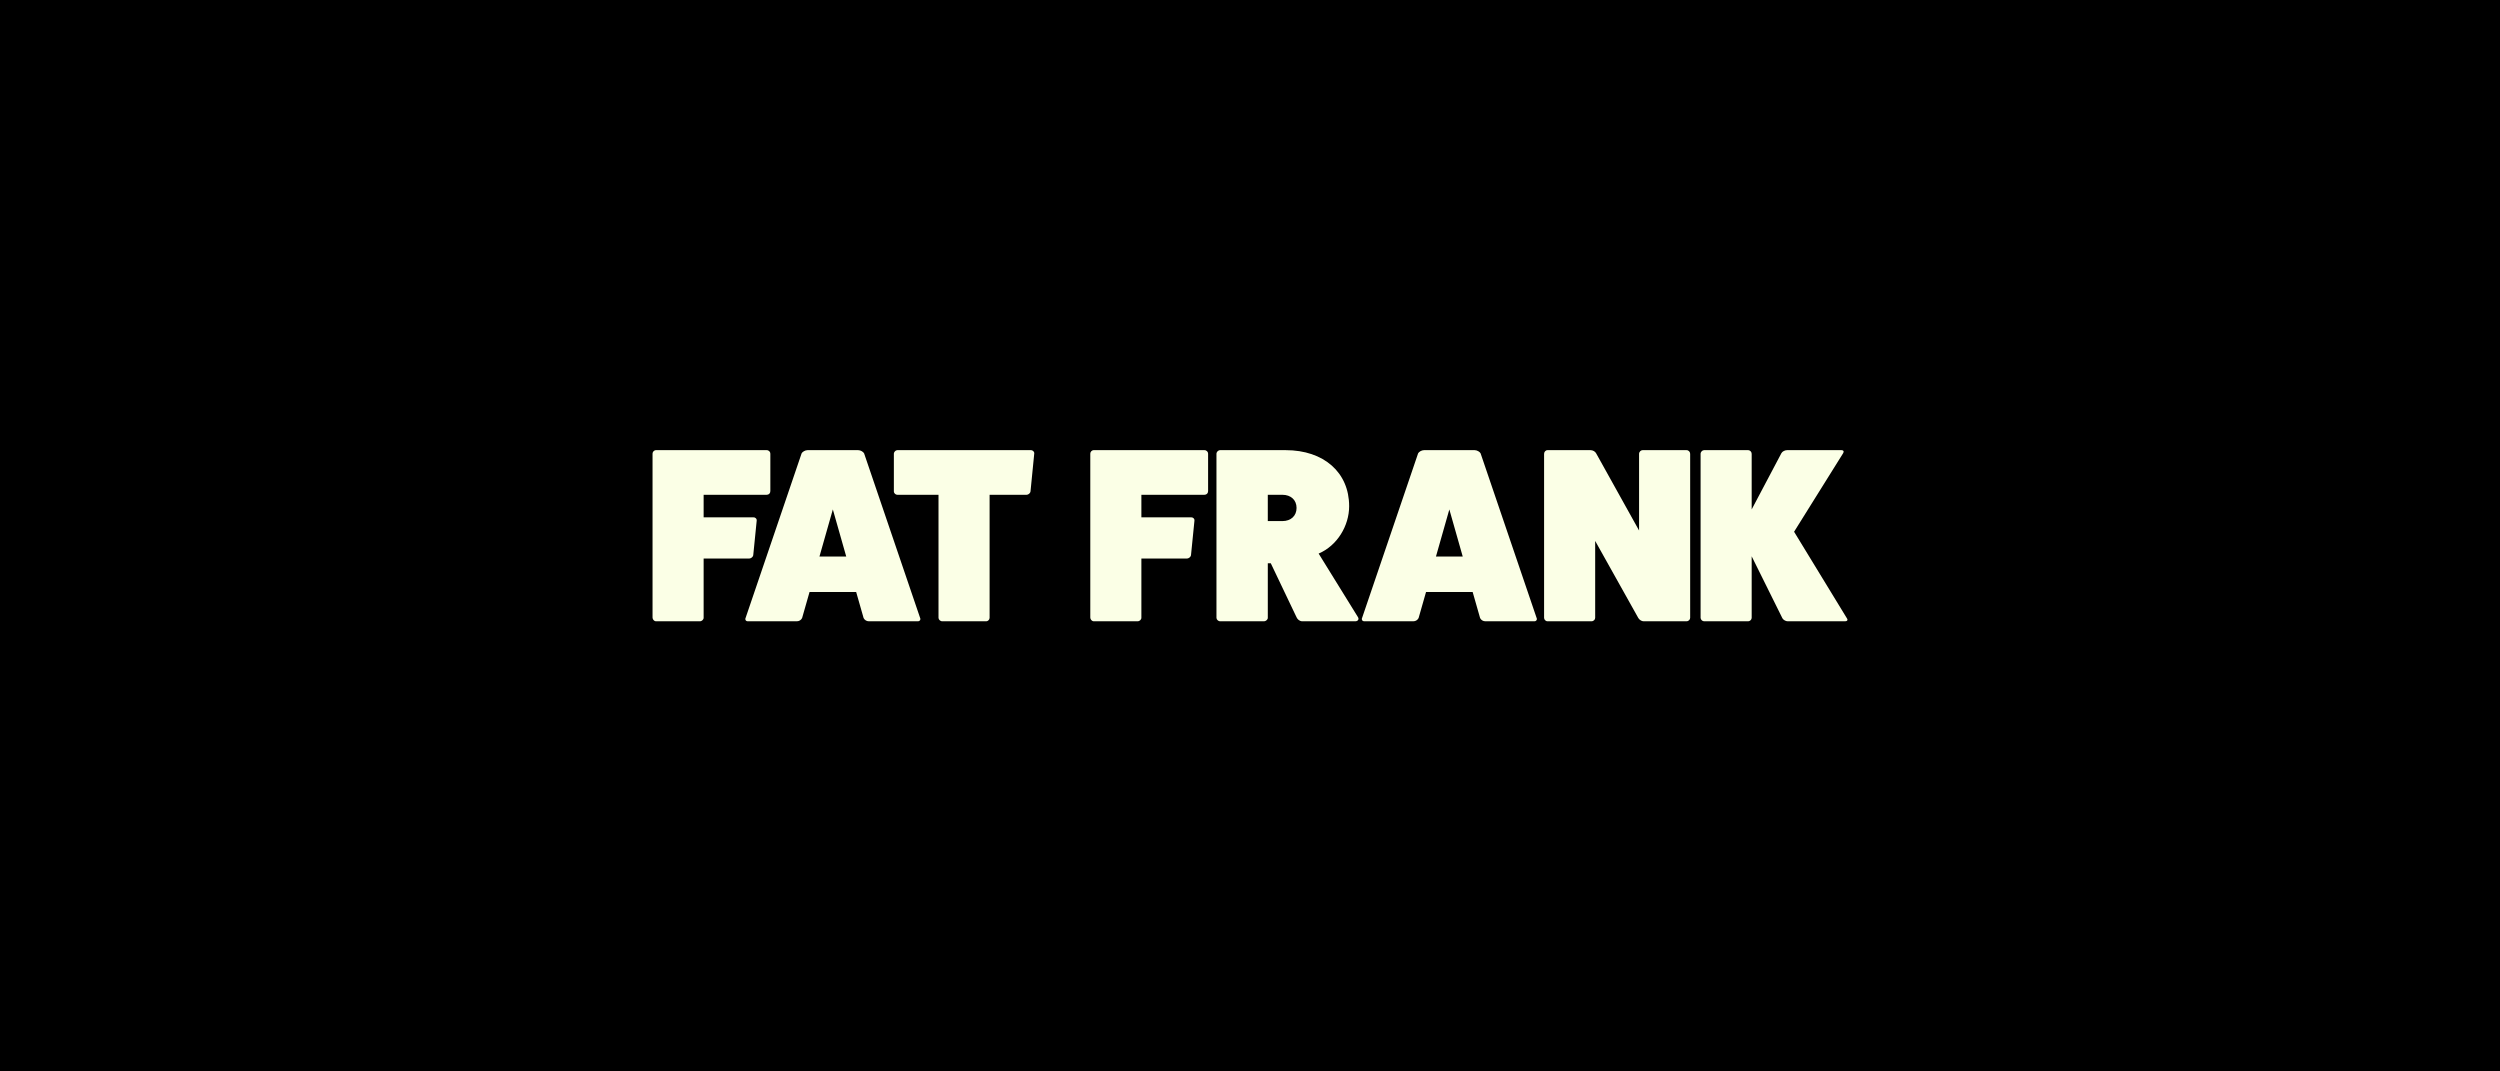
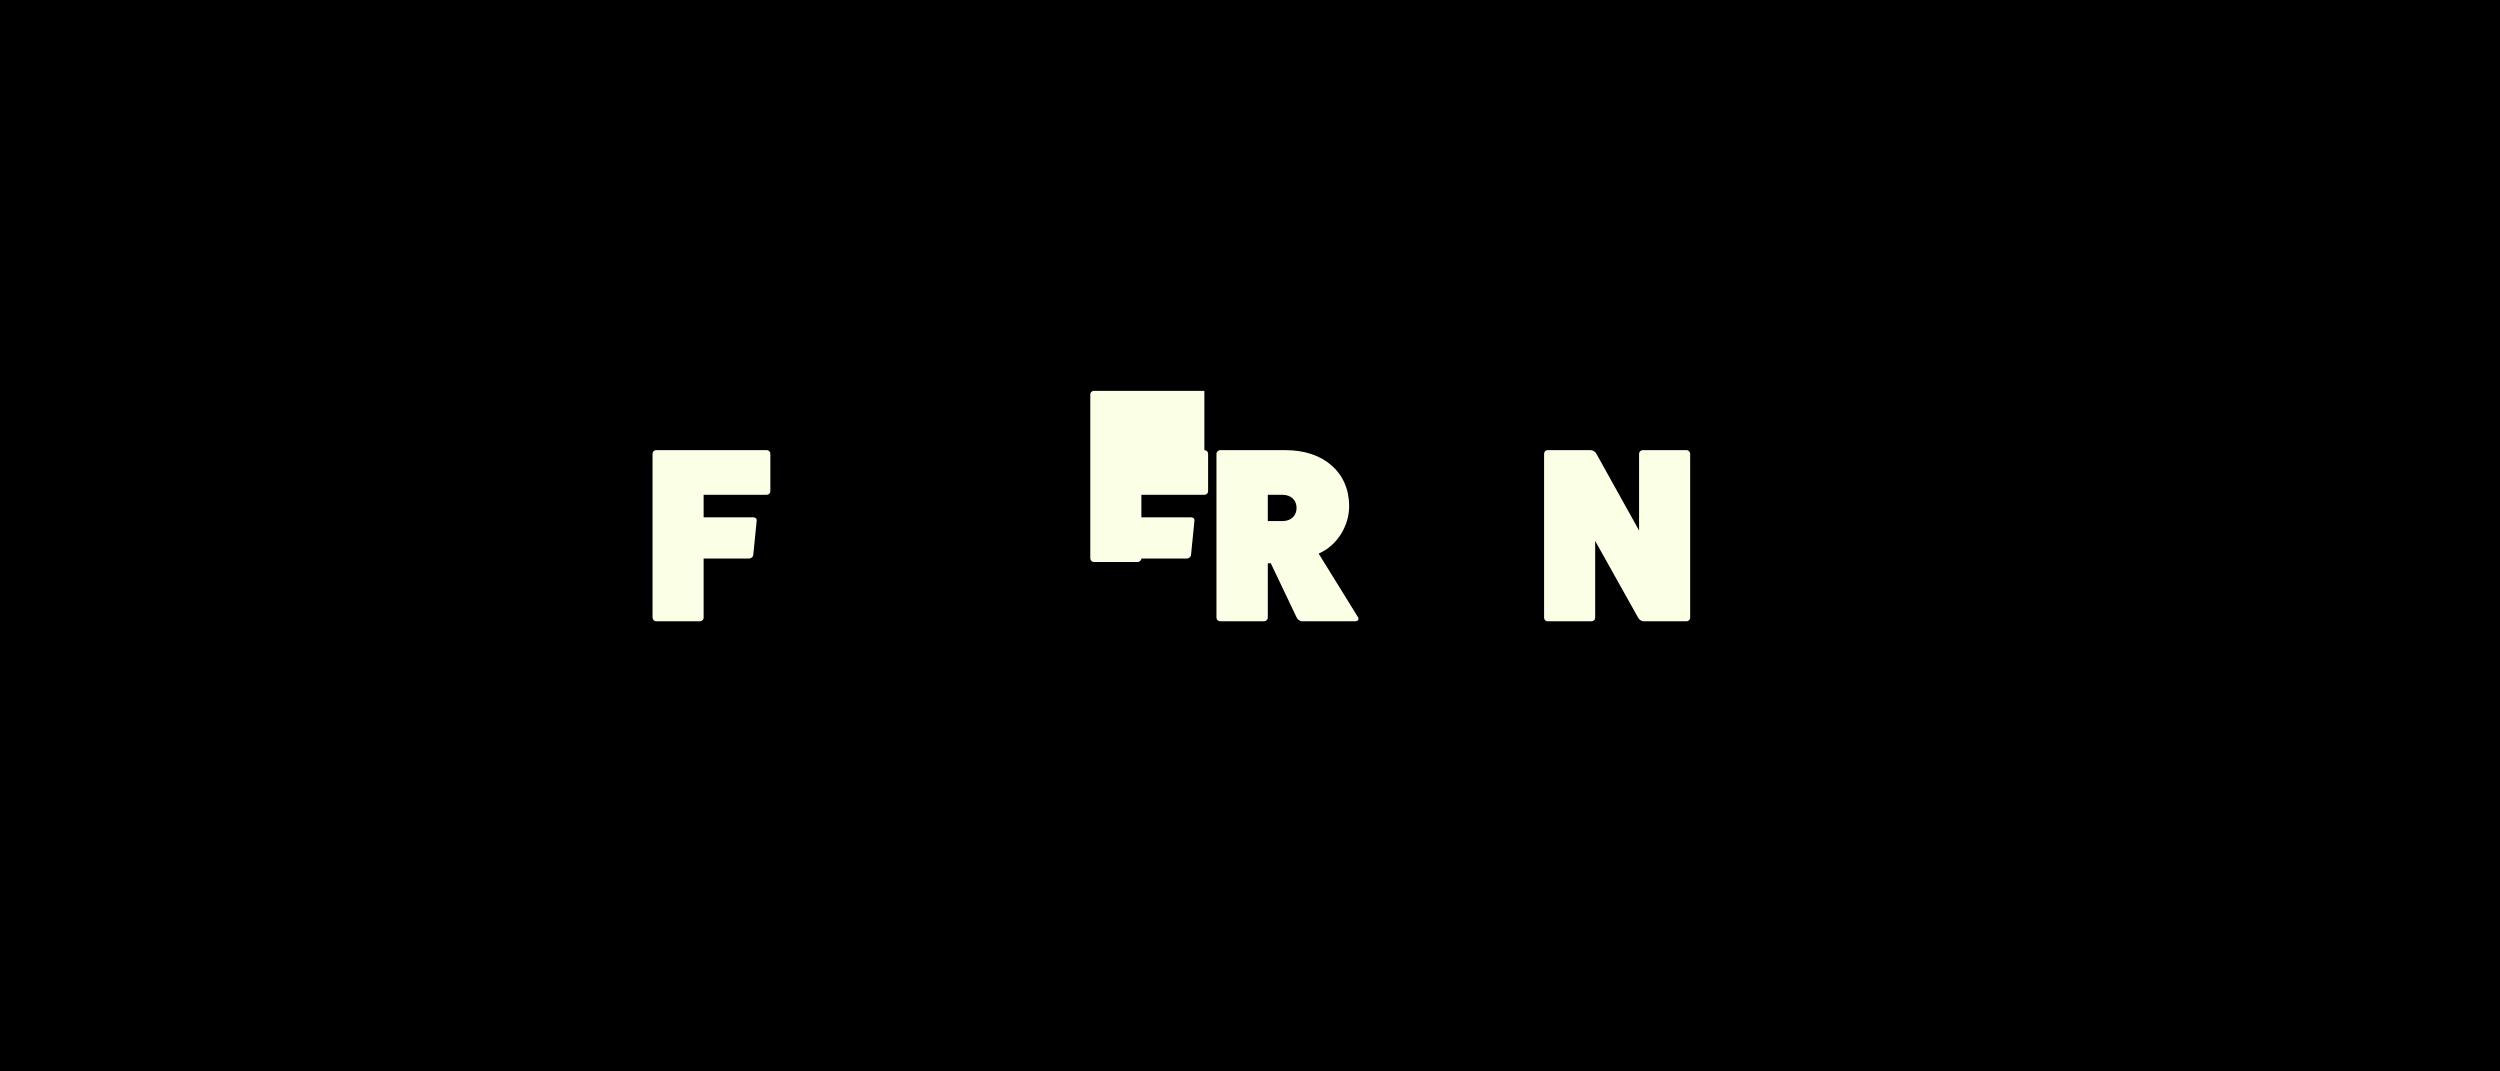
<svg xmlns="http://www.w3.org/2000/svg" viewBox="0 0 2520 1080" height="1080" width="2520" data-name="Layer 1" id="a">
  <rect height="1080" width="2520" />
  <g>
    <path fill="#fbffe6" d="M772.762,453.75c2.25,0,3.75,1.75,3.75,3.5v37.75c0,2.25-1.5,3.75-3.75,3.75h-63.5v22.75h50.25c2.25,0,3.5,1.75,3.25,3.25l-3.5,35c-.25,1.5-2,3.25-4.25,3.25h-45.75v59.75c0,1.75-1.75,3.5-3.75,3.5h-44.25c-2,0-3.5-2-3.5-3.75v-165.25c0-1.75,1.5-3.5,3.5-3.5h111.5Z" />
-     <path fill="#fbffe6" d="M927.512,623c.75,1.5-.25,3.25-2.25,3.25h-49.5c-2.25,0-4.25-1.25-5.25-3.25l-7.5-26.25h-47l-7.5,26.25c-1,2-3,3.25-5.25,3.25h-49.5c-2,0-3-1.75-2.25-3.25l56.5-166c.75-1.5,3.5-3.25,6-3.25h51c2.5,0,5.25,1.75,6,3.25l56.5,166ZM839.512,513.5l-13.5,47.5h27l-13.5-47.5Z" />
-     <path fill="#fbffe6" d="M1039.012,453.75c2.25,0,3.75,1.75,3.5,3.5l-3.75,38c-.25,2-2.25,3.5-4,3.5h-37.25v124c0,1.75-1.5,3.5-3.5,3.5h-44.25c-2,0-3.75-1.75-3.75-3.5v-124h-41.5c-1.75,0-3.5-1.5-3.5-3.5v-37.75c0-2,1.75-3.75,3.5-3.75h134.5Z" />
-     <path fill="#fbffe6" d="M1214.012,453.75c2.25,0,3.75,1.75,3.75,3.5v37.75c0,2.25-1.5,3.75-3.75,3.75h-63.5v22.75h50.25c2.25,0,3.5,1.75,3.25,3.25l-3.5,35c-.25,1.5-2,3.25-4.25,3.25h-45.75v59.75c0,1.75-1.75,3.5-3.75,3.5h-44.25c-2,0-3.5-2-3.5-3.75v-165.25c0-1.75,1.5-3.5,3.5-3.5h111.5Z" />
+     <path fill="#fbffe6" d="M1214.012,453.75c2.25,0,3.75,1.75,3.75,3.5v37.75c0,2.25-1.5,3.75-3.75,3.75h-63.5v22.75h50.25c2.25,0,3.5,1.75,3.25,3.25l-3.5,35c-.25,1.5-2,3.25-4.25,3.25h-45.75c0,1.75-1.75,3.5-3.75,3.5h-44.25c-2,0-3.5-2-3.5-3.75v-165.25c0-1.75,1.5-3.5,3.5-3.5h111.5Z" />
    <path fill="#fbffe6" d="M1368.937,622.25c1.25,2.25-.5,4-2.75,4h-53.5c-2.5,0-4.75-1.75-5.75-4l-26-54.5h-3v55c0,1.75-1.75,3.5-4,3.5h-44c-2,0-3.75-1.75-3.75-3.5v-165.25c0-2,1.75-3.75,3.75-3.75h66c38.5,0,64,22.5,64,56.5,0,19.75-12,39.75-30.75,47.75l39.75,64.25ZM1292.687,525.25c8.5,0,14.25-5.25,14.25-13.25s-5.75-13.25-14.25-13.25h-14.75v26.5h14.75Z" />
-     <path fill="#fbffe6" d="M1548.937,623c.75,1.5-.25,3.25-2.25,3.25h-49.5c-2.25,0-4.25-1.25-5.25-3.25l-7.5-26.25h-47l-7.5,26.25c-1,2-3,3.25-5.25,3.25h-49.5c-2,0-3-1.75-2.25-3.25l56.5-166c.75-1.5,3.5-3.25,6-3.25h51c2.5,0,5.25,1.75,6,3.25l56.5,166ZM1460.937,513.5l-13.5,47.5h27l-13.5-47.5Z" />
    <path fill="#fbffe6" d="M1699.937,453.75c2.25,0,3.75,1.75,3.75,3.75v165.25c0,1.75-1.5,3.5-3.75,3.5h-43.25c-1.75,0-4-1.25-5.25-3.25l-43.5-77.75v77.5c0,1.75-1.5,3.5-3.75,3.5h-44.25c-2,0-3.5-1.75-3.5-3.5v-165.25c0-2,1.5-3.75,3.5-3.75h43.25c2.25,0,4.75,1.25,5.75,3.25l43.25,77.75v-77.25c0-2,1.75-3.75,3.5-3.75h44.25Z" />
-     <path fill="#fbffe6" d="M1861.687,623.25c1.25,1.75.25,3-1.75,3h-58c-1.75,0-4.25-1.25-5.25-3l-31-62.5v62c0,1.75-1.5,3.5-3.75,3.5h-44.25c-1.75,0-3.5-1.75-3.5-3.5v-165.25c0-2,1.75-3.75,3.5-3.75h44.25c2.25,0,3.75,1.75,3.75,3.75v56l30-56.75c1-1.75,3.5-3,5.75-3h54.75c2,0,2.75,1.25,1.75,3l-49.5,79.25,53.25,87.25Z" />
  </g>
</svg>